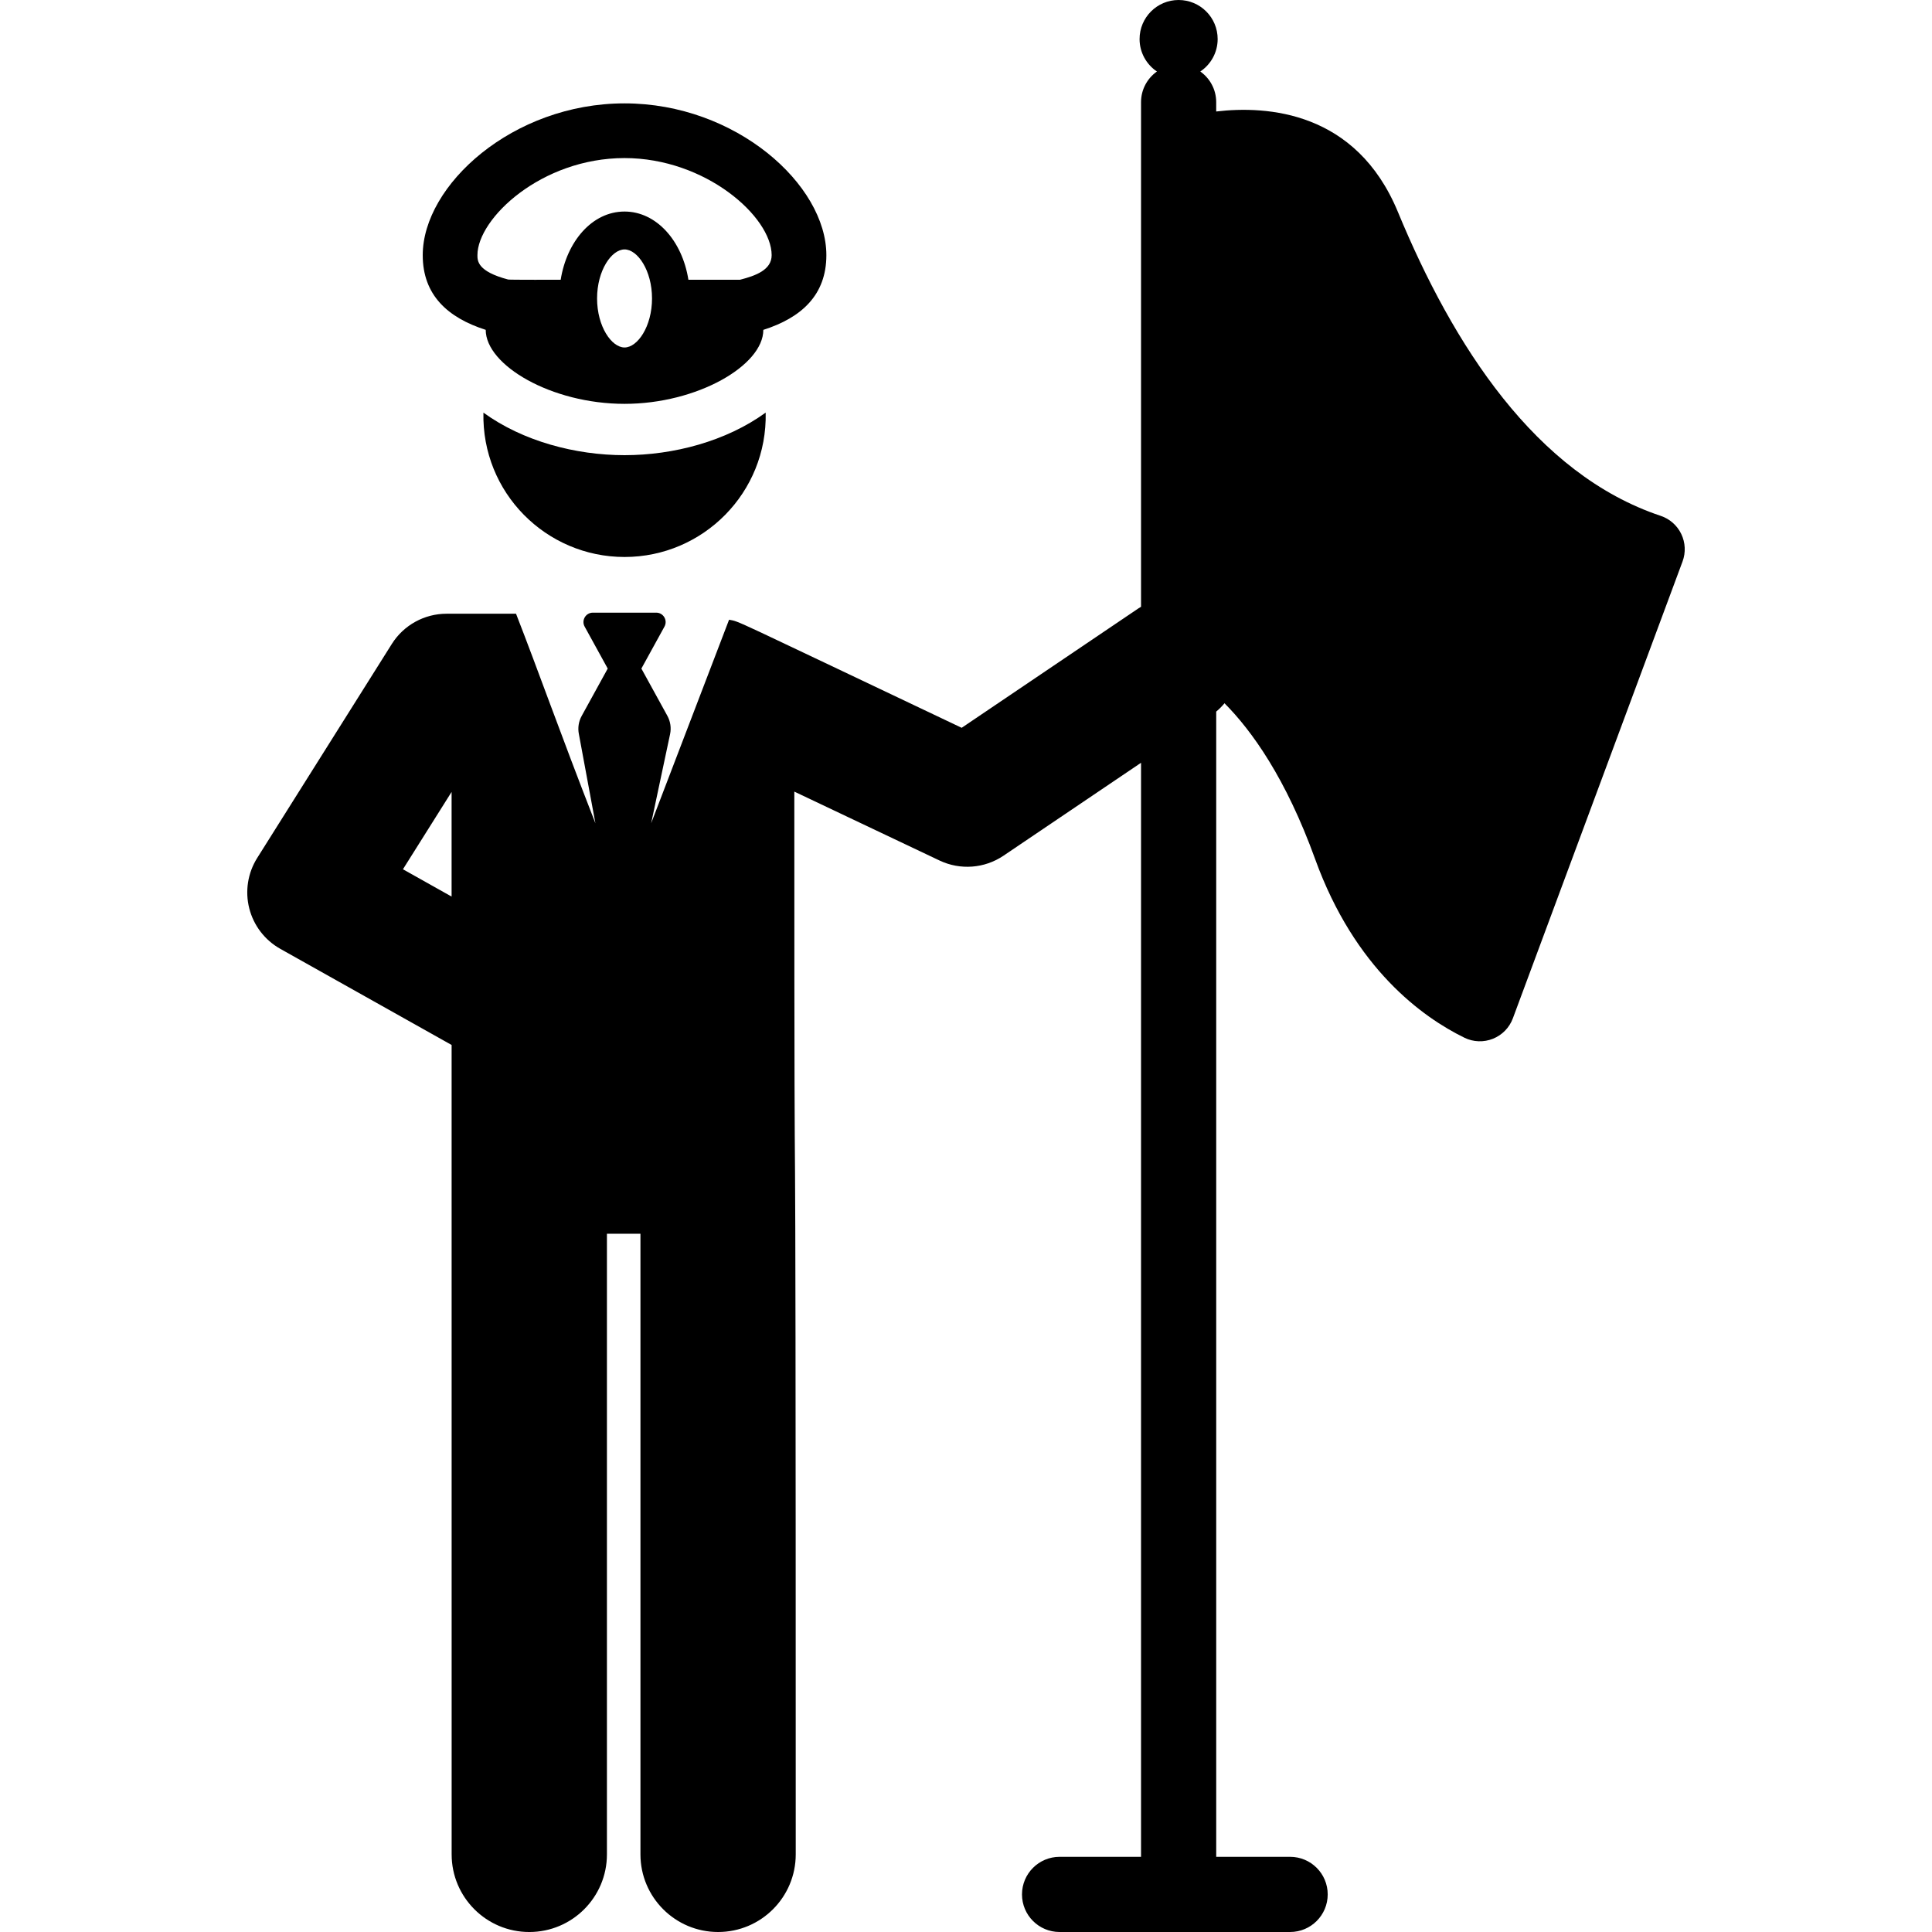
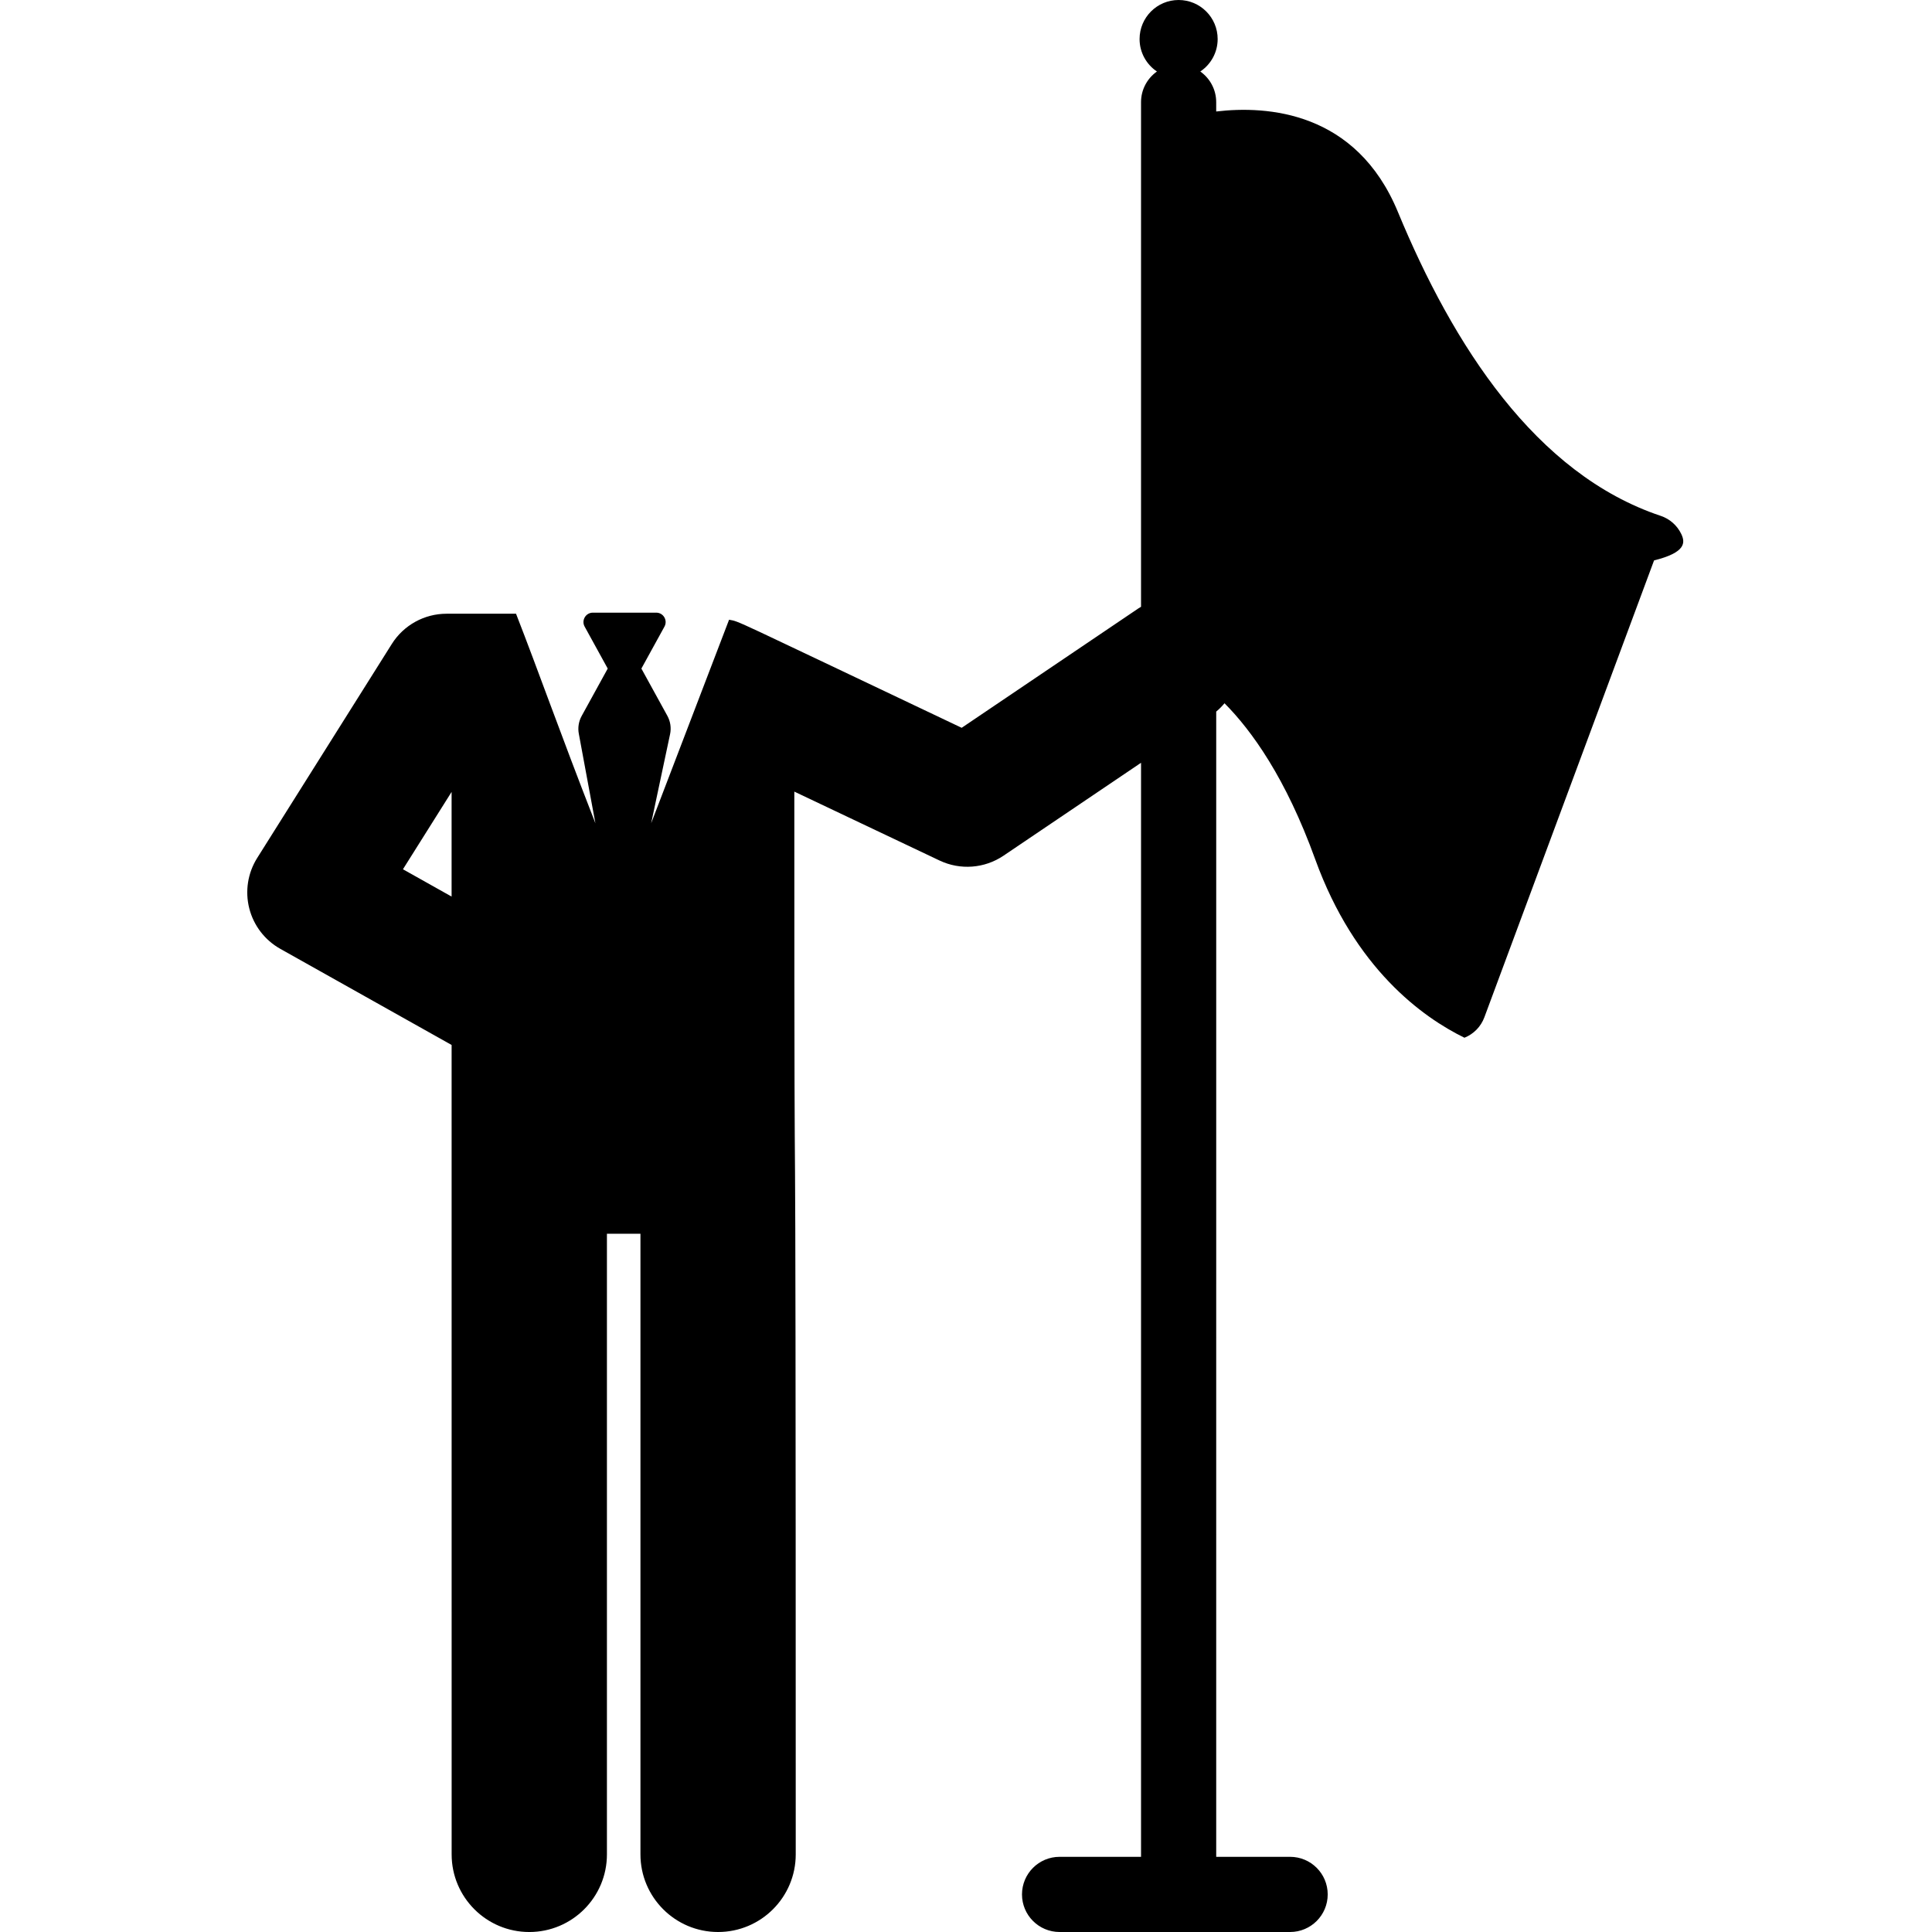
<svg xmlns="http://www.w3.org/2000/svg" fill="#000000" height="800px" width="800px" version="1.1" id="Layer_1" viewBox="0 0 511.998 511.998" xml:space="preserve">
  <g>
    <g>
-       <path d="M445.555,141.52c-1.091-2.276-3.057-4.014-5.451-4.813c-33.196-11.089-55.053-45.271-69.659-80.569    c-11.041-26.682-34.665-28.187-48.141-26.593v-2.471c0-3.358-1.667-6.322-4.213-8.127c2.772-1.856,4.599-5.015,4.599-8.602    C322.69,4.631,318.058,0,312.344,0c-5.713,0-10.346,4.633-10.346,10.346c0,3.586,1.827,6.746,4.599,8.602    c-2.546,1.804-4.213,4.769-4.213,8.127v133.729c-0.212,0.13-0.43,0.245-0.639,0.386l-46.892,31.683    c-62.739-29.767-58.577-28.038-61.643-28.642c-4.307,11.251-16.382,42.799-20.647,53.941l5.012-23.607    c0.352-1.658,0.096-3.387-0.72-4.872l-6.882-12.517l6.118-11.127c0.911-1.657-0.29-3.691-2.182-3.691h-16.793    c-1.891,0-3.095,2.032-2.182,3.691l6.118,11.127l-6.908,12.563c-0.801,1.456-1.063,3.149-0.739,4.781l4.382,23.652    c-9.693-24.86-14.89-39.769-21.035-55.53h-18.407c-5.894,0-11.375,3.028-14.513,8.016l-35.672,56.709    c-2.5,3.976-3.261,8.802-2.104,13.355c1.156,4.552,4.131,8.43,8.227,10.728l45.398,25.477l0.008,214.497    c0,11.364,9.212,20.576,20.576,20.576s20.576-9.212,20.576-20.576V326.959h8.884v164.464c0,11.364,9.212,20.576,20.576,20.576    s20.576-9.212,20.576-20.576c0-277.677-0.374-110.087-0.374-281.639l38.492,18.264c5.464,2.594,11.913,2.12,16.949-1.284    l36.442-24.621v289.933h-21.586c-5.501,0-9.961,4.46-9.961,9.961c0,5.501,4.46,9.961,9.961,9.961h61.095    c5.501,0,9.961-4.46,9.961-9.961c0-5.501-4.46-9.961-9.961-9.961h-19.586V188.578c0.813-0.675,1.54-1.417,2.198-2.206    c7.219,7.255,16.254,19.834,24.029,41.326c10.502,29.031,28.501,41.906,39.556,47.311c2.363,1.155,5.111,1.249,7.553,0.271    c2.442-0.978,4.359-2.94,5.275-5.406l44.975-121.088C446.77,146.421,446.646,143.797,445.555,141.52z M119.677,237.601    l-12.894-7.237l12.894-20.497V237.601z" />
+       <path d="M445.555,141.52c-1.091-2.276-3.057-4.014-5.451-4.813c-33.196-11.089-55.053-45.271-69.659-80.569    c-11.041-26.682-34.665-28.187-48.141-26.593v-2.471c0-3.358-1.667-6.322-4.213-8.127c2.772-1.856,4.599-5.015,4.599-8.602    C322.69,4.631,318.058,0,312.344,0c-5.713,0-10.346,4.633-10.346,10.346c0,3.586,1.827,6.746,4.599,8.602    c-2.546,1.804-4.213,4.769-4.213,8.127v133.729c-0.212,0.13-0.43,0.245-0.639,0.386l-46.892,31.683    c-62.739-29.767-58.577-28.038-61.643-28.642c-4.307,11.251-16.382,42.799-20.647,53.941l5.012-23.607    c0.352-1.658,0.096-3.387-0.72-4.872l-6.882-12.517l6.118-11.127c0.911-1.657-0.29-3.691-2.182-3.691h-16.793    c-1.891,0-3.095,2.032-2.182,3.691l6.118,11.127l-6.908,12.563c-0.801,1.456-1.063,3.149-0.739,4.781l4.382,23.652    c-9.693-24.86-14.89-39.769-21.035-55.53h-18.407c-5.894,0-11.375,3.028-14.513,8.016l-35.672,56.709    c-2.5,3.976-3.261,8.802-2.104,13.355c1.156,4.552,4.131,8.43,8.227,10.728l45.398,25.477l0.008,214.497    c0,11.364,9.212,20.576,20.576,20.576s20.576-9.212,20.576-20.576V326.959h8.884v164.464c0,11.364,9.212,20.576,20.576,20.576    s20.576-9.212,20.576-20.576c0-277.677-0.374-110.087-0.374-281.639l38.492,18.264c5.464,2.594,11.913,2.12,16.949-1.284    l36.442-24.621v289.933h-21.586c-5.501,0-9.961,4.46-9.961,9.961c0,5.501,4.46,9.961,9.961,9.961h61.095    c5.501,0,9.961-4.46,9.961-9.961c0-5.501-4.46-9.961-9.961-9.961h-19.586V188.578c0.813-0.675,1.54-1.417,2.198-2.206    c7.219,7.255,16.254,19.834,24.029,41.326c10.502,29.031,28.501,41.906,39.556,47.311c2.442-0.978,4.359-2.94,5.275-5.406l44.975-121.088C446.77,146.421,446.646,143.797,445.555,141.52z M119.677,237.601    l-12.894-7.237l12.894-20.497V237.601z" />
    </g>
  </g>
  <g>
    <g>
-       <path d="M165.511,120.626c-12.971,0-26.942-3.688-37.401-11.277c-0.466,21.2,16.589,38.257,37.401,38.257    c20.811,0,37.868-17.057,37.401-38.263C192.437,116.949,178.46,120.626,165.511,120.626z" />
-     </g>
+       </g>
  </g>
  <g>
    <g>
-       <path d="M165.512,27.394c-29.653,0-53.484,21.681-53.484,40.23c-0.002,10.575,6.62,16.567,16.692,19.79    c0,9.352,17.368,19.609,36.791,19.609c19.206,0,36.777-10.149,36.777-19.604c10.127-3.236,16.707-9.248,16.707-19.795    C218.995,48.951,195.028,27.394,165.512,27.394z M165.511,92.085c-3.437,0-7.281-5.556-7.281-12.992    c0-7.436,3.844-12.993,7.281-12.993s7.281,5.556,7.281,12.993C172.792,86.529,168.948,92.085,165.511,92.085z M196.093,74.14    h-13.658c-1.655-10.417-8.536-18.079-16.924-18.079c-8.665,0-15.327,8.027-16.924,18.079c-0.38,0-13.552,0.035-13.92-0.062    c-8.142-2.147-8.142-4.949-8.142-6.456c-0.001-9.711,16.934-25.731,38.986-25.731c21.498,0,38.985,15.579,38.985,25.732    C204.496,71.521,200.289,73.066,196.093,74.14z" />
-     </g>
+       </g>
  </g>
</svg>